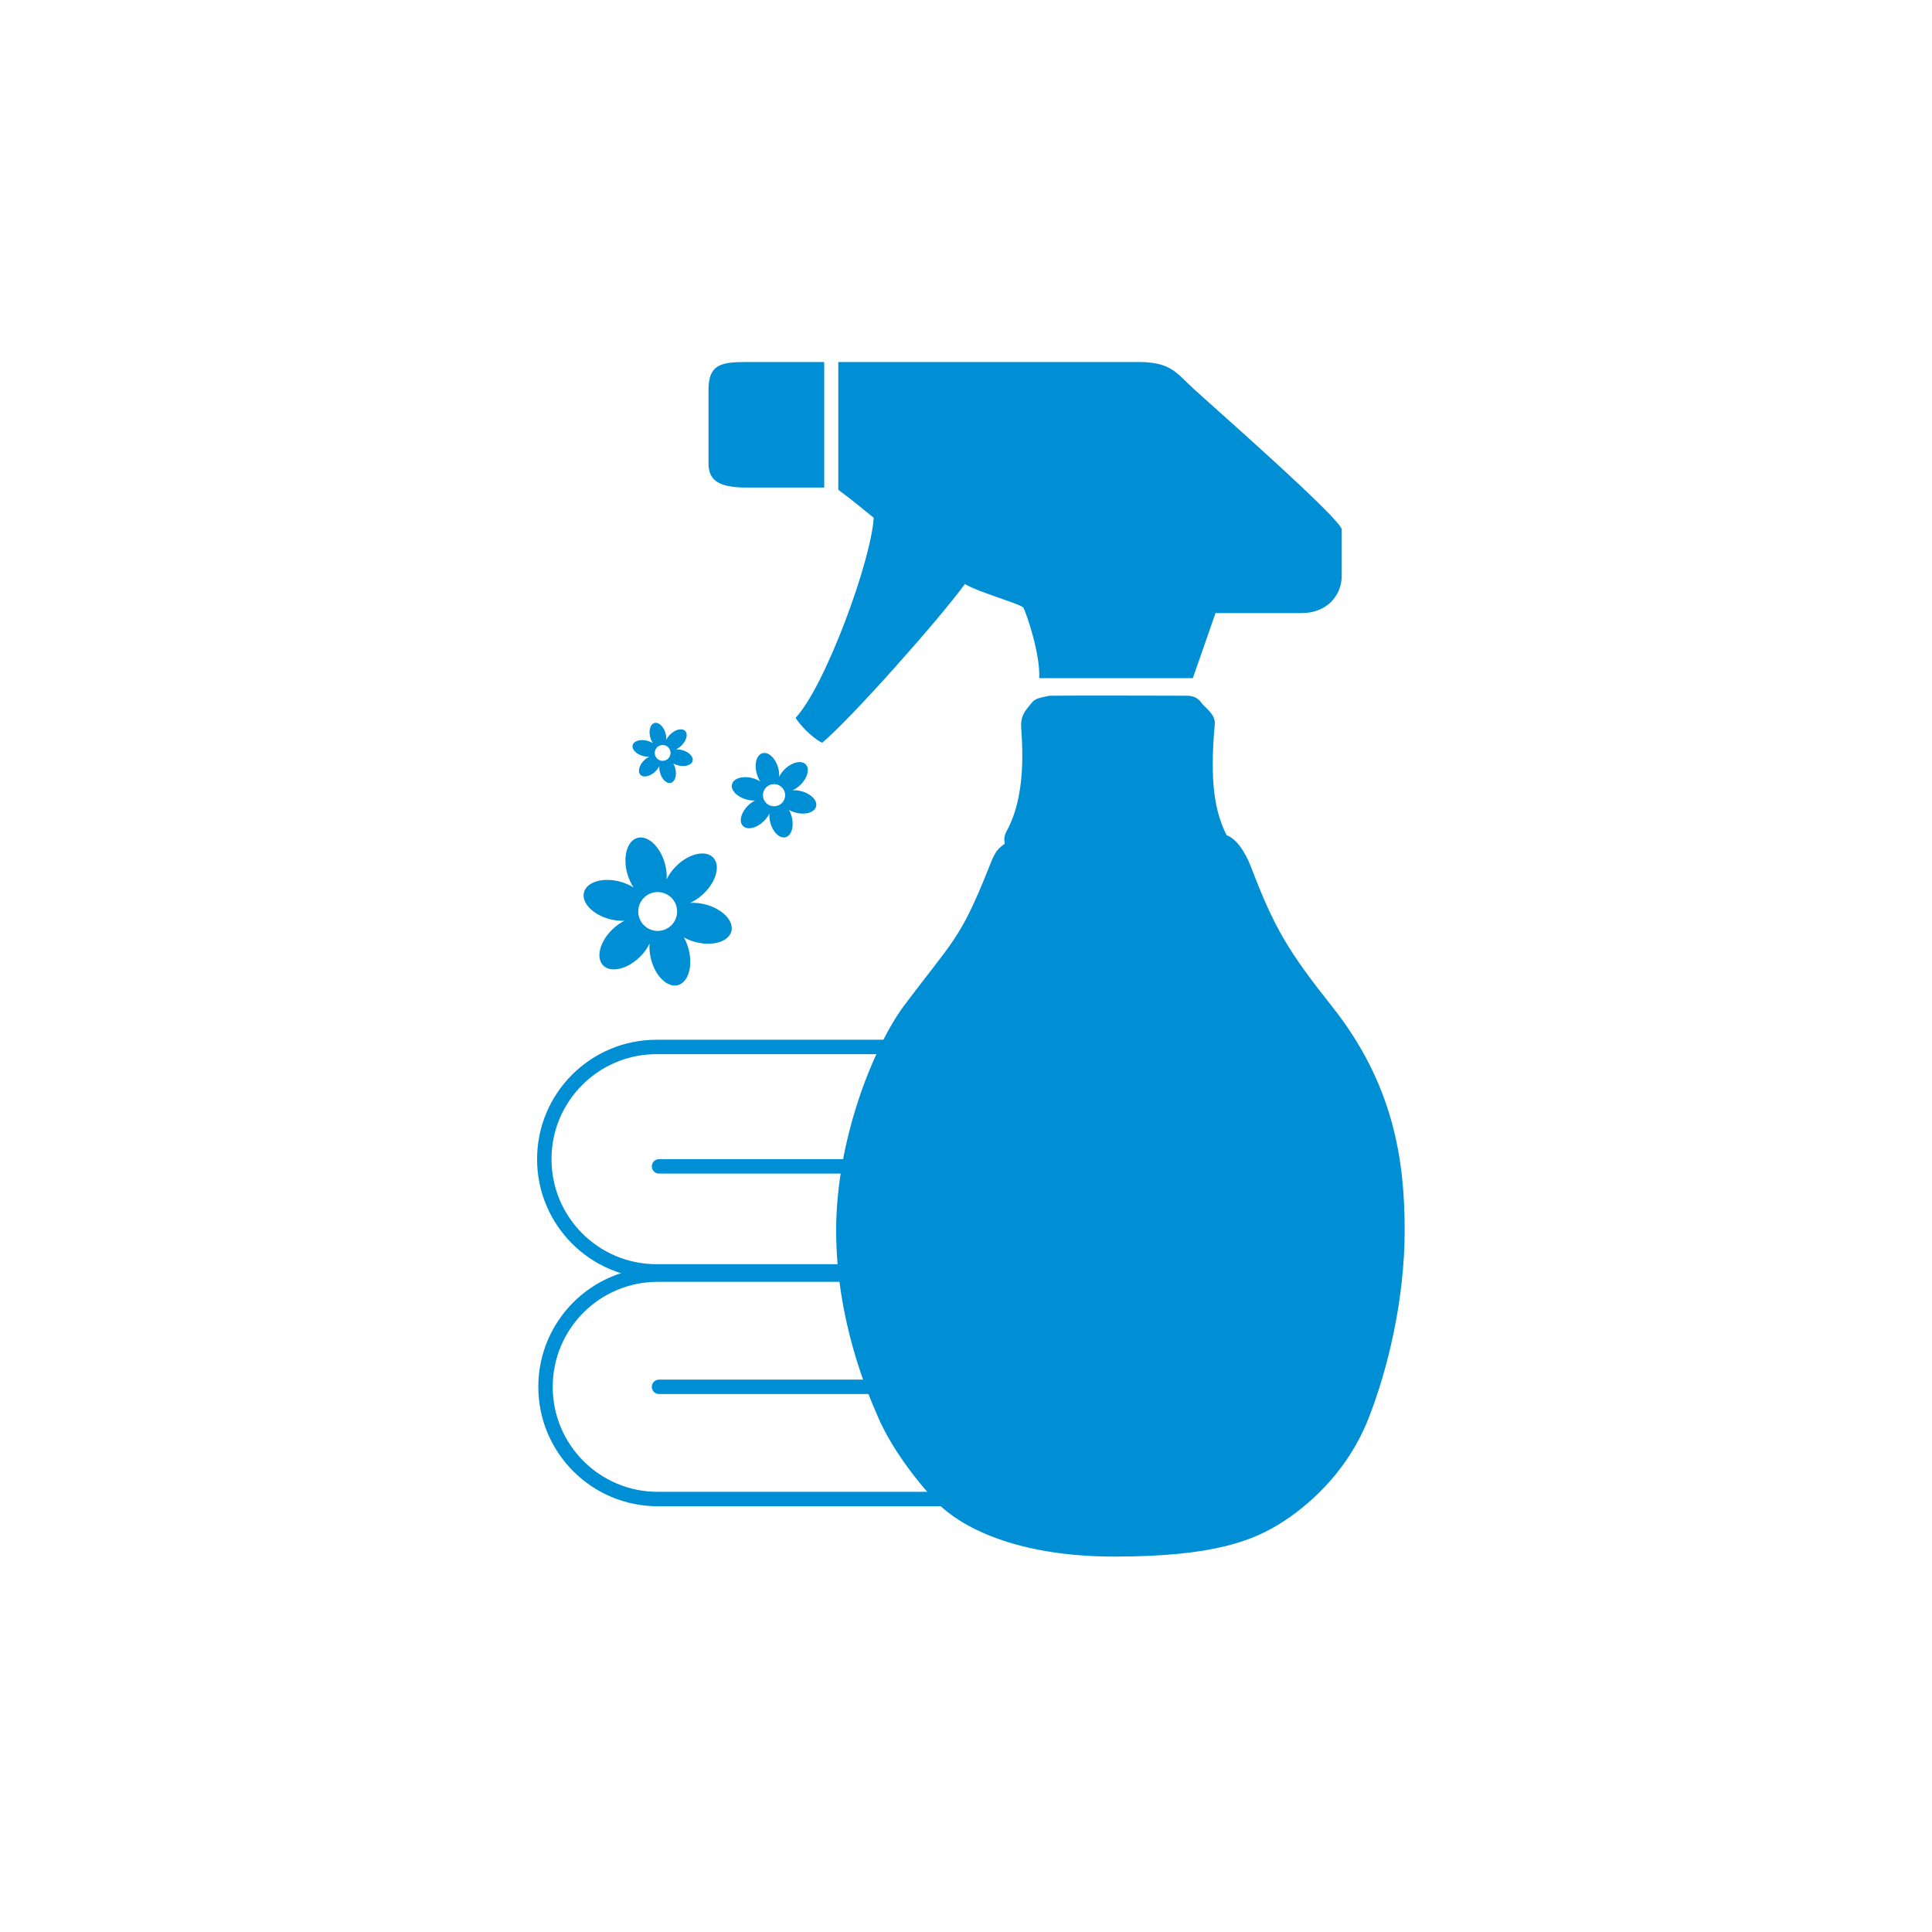
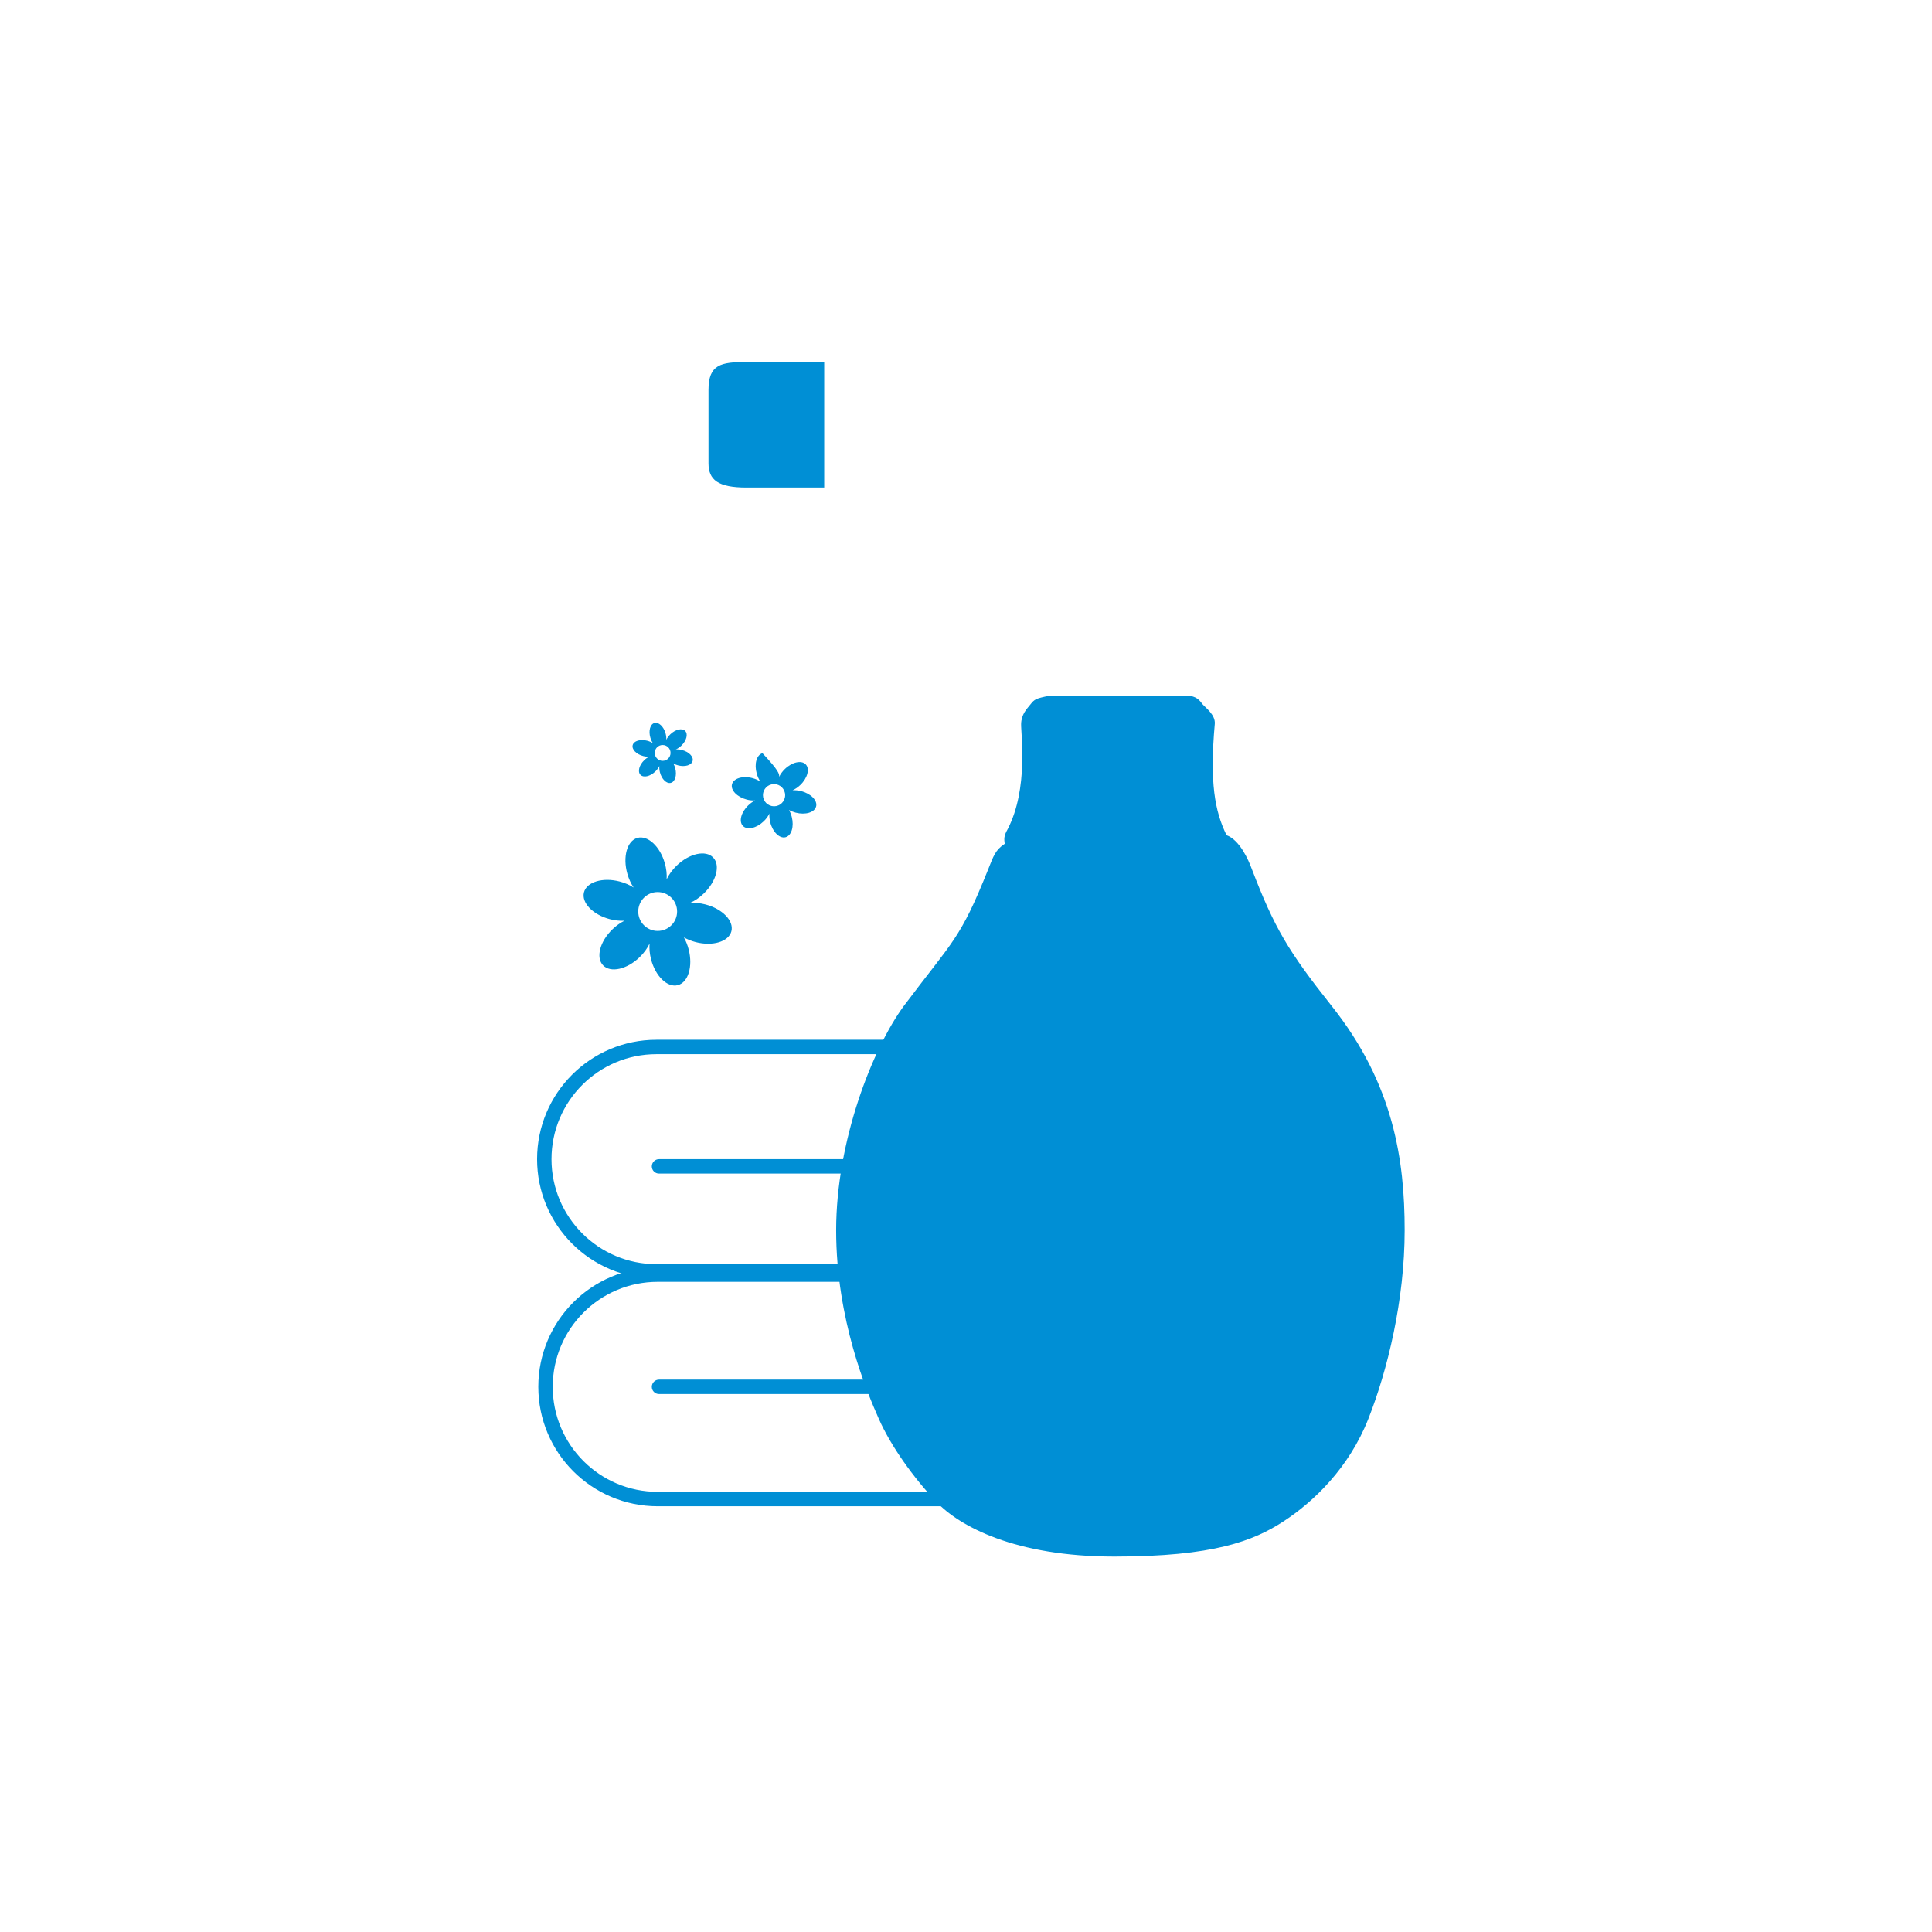
<svg xmlns="http://www.w3.org/2000/svg" width="134" height="134" viewBox="0 0 134 134" fill="none">
  <path d="M45.534 72.615H77.317V88.181H45.534C41.236 88.181 37.751 84.697 37.751 80.398C37.751 76.1 41.236 72.615 45.534 72.615Z" stroke="#008FD5" />
  <path d="M45.619 88.405H77.402V103.971H45.619C41.321 103.971 37.836 100.486 37.836 96.188C37.836 91.889 41.321 88.405 45.619 88.405Z" stroke="#008FD5" />
  <path d="M45.708 80.398C45.431 80.398 45.208 80.622 45.208 80.898C45.208 81.174 45.431 81.398 45.708 81.398V80.898V80.398ZM77.817 80.898V80.398H45.708V80.898V81.398H77.817V80.898Z" fill="#008FD5" />
  <path d="M45.708 95.688C45.431 95.688 45.208 95.912 45.208 96.188C45.208 96.464 45.431 96.688 45.708 96.688V96.188V95.688ZM77.817 96.188V95.688H45.708V96.188V96.688H77.817V96.188Z" fill="#008FD5" />
  <path d="M44.206 58.117C44.922 57.913 45.775 58.697 46.109 59.869C46.221 60.258 46.26 60.642 46.237 60.988C46.392 60.66 46.629 60.33 46.937 60.033C47.816 59.189 48.947 58.94 49.464 59.477C49.98 60.015 49.686 61.135 48.806 61.979C48.509 62.265 48.184 62.482 47.862 62.624C48.193 62.601 48.558 62.635 48.93 62.731C50.109 63.038 50.914 63.871 50.727 64.593C50.539 65.314 49.43 65.65 48.25 65.343C47.95 65.264 47.674 65.152 47.432 65.016C47.573 65.263 47.688 65.548 47.767 65.857C48.069 67.038 47.73 68.145 47.008 68.33C46.286 68.514 45.455 67.706 45.153 66.525C45.057 66.15 45.026 65.781 45.052 65.448C44.897 65.773 44.662 66.102 44.355 66.396C43.476 67.241 42.344 67.49 41.828 66.953C41.312 66.415 41.606 65.294 42.485 64.45C42.745 64.2 43.028 64.003 43.309 63.862C42.994 63.877 42.65 63.844 42.3 63.753C41.12 63.446 40.316 62.612 40.504 61.89C40.692 61.17 41.8 60.834 42.979 61.141C43.343 61.236 43.672 61.381 43.946 61.557C43.766 61.289 43.616 60.968 43.514 60.61C43.179 59.438 43.489 58.321 44.206 58.117ZM45.614 61.872C44.87 61.872 44.267 62.476 44.267 63.221C44.267 63.965 44.87 64.568 45.614 64.568C46.359 64.568 46.963 63.965 46.963 63.221C46.963 62.476 46.359 61.872 45.614 61.872Z" fill="#008FD5" />
-   <path d="M52.883 52.241C53.292 52.124 53.778 52.572 53.969 53.241C54.032 53.463 54.055 53.682 54.042 53.879C54.13 53.692 54.266 53.504 54.442 53.334C54.944 52.853 55.589 52.711 55.884 53.017C56.178 53.324 56.01 53.963 55.509 54.445C55.339 54.608 55.153 54.732 54.969 54.813C55.158 54.8 55.367 54.819 55.579 54.874C56.252 55.05 56.711 55.525 56.604 55.937C56.497 56.349 55.864 56.54 55.191 56.365C55.02 56.32 54.862 56.256 54.724 56.178C54.804 56.319 54.871 56.482 54.916 56.659C55.088 57.333 54.894 57.964 54.482 58.07C54.07 58.175 53.596 57.714 53.424 57.04C53.369 56.825 53.352 56.615 53.366 56.425C53.278 56.611 53.143 56.798 52.968 56.966C52.466 57.448 51.821 57.59 51.526 57.284C51.231 56.977 51.399 56.337 51.901 55.855C52.049 55.713 52.21 55.6 52.371 55.52C52.191 55.529 51.995 55.51 51.795 55.458C51.122 55.282 50.663 54.806 50.769 54.395C50.877 53.983 51.509 53.791 52.182 53.966C52.39 54.02 52.578 54.104 52.734 54.205C52.632 54.051 52.546 53.868 52.488 53.664C52.297 52.995 52.474 52.358 52.883 52.241ZM53.686 54.383C53.261 54.383 52.917 54.728 52.917 55.153C52.917 55.578 53.261 55.922 53.686 55.922C54.111 55.922 54.456 55.578 54.456 55.153C54.456 54.728 54.111 54.383 53.686 54.383Z" fill="#008FD5" />
+   <path d="M52.883 52.241C54.032 53.463 54.055 53.682 54.042 53.879C54.13 53.692 54.266 53.504 54.442 53.334C54.944 52.853 55.589 52.711 55.884 53.017C56.178 53.324 56.01 53.963 55.509 54.445C55.339 54.608 55.153 54.732 54.969 54.813C55.158 54.8 55.367 54.819 55.579 54.874C56.252 55.05 56.711 55.525 56.604 55.937C56.497 56.349 55.864 56.54 55.191 56.365C55.02 56.32 54.862 56.256 54.724 56.178C54.804 56.319 54.871 56.482 54.916 56.659C55.088 57.333 54.894 57.964 54.482 58.07C54.07 58.175 53.596 57.714 53.424 57.04C53.369 56.825 53.352 56.615 53.366 56.425C53.278 56.611 53.143 56.798 52.968 56.966C52.466 57.448 51.821 57.59 51.526 57.284C51.231 56.977 51.399 56.337 51.901 55.855C52.049 55.713 52.21 55.6 52.371 55.52C52.191 55.529 51.995 55.51 51.795 55.458C51.122 55.282 50.663 54.806 50.769 54.395C50.877 53.983 51.509 53.791 52.182 53.966C52.39 54.02 52.578 54.104 52.734 54.205C52.632 54.051 52.546 53.868 52.488 53.664C52.297 52.995 52.474 52.358 52.883 52.241ZM53.686 54.383C53.261 54.383 52.917 54.728 52.917 55.153C52.917 55.578 53.261 55.922 53.686 55.922C54.111 55.922 54.456 55.578 54.456 55.153C54.456 54.728 54.111 54.383 53.686 54.383Z" fill="#008FD5" />
  <path d="M45.388 50.147C45.679 50.064 46.025 50.383 46.161 50.86C46.206 51.018 46.222 51.174 46.213 51.315C46.276 51.181 46.372 51.047 46.498 50.926C46.855 50.583 47.315 50.482 47.525 50.7C47.735 50.919 47.615 51.374 47.258 51.717C47.137 51.833 47.005 51.922 46.874 51.98C47.008 51.971 47.156 51.983 47.307 52.023C47.787 52.148 48.114 52.486 48.038 52.779C47.962 53.073 47.511 53.21 47.031 53.085C46.909 53.053 46.797 53.008 46.699 52.952C46.756 53.053 46.804 53.168 46.836 53.294C46.958 53.774 46.82 54.224 46.526 54.299C46.233 54.374 45.895 54.046 45.772 53.566C45.733 53.413 45.721 53.263 45.731 53.127C45.668 53.259 45.573 53.393 45.448 53.513C45.091 53.856 44.631 53.958 44.421 53.739C44.211 53.521 44.33 53.065 44.687 52.722C44.793 52.62 44.909 52.54 45.023 52.483C44.895 52.489 44.755 52.476 44.612 52.439C44.133 52.314 43.805 51.974 43.882 51.681C43.958 51.388 44.409 51.252 44.889 51.376C45.036 51.415 45.17 51.474 45.282 51.545C45.209 51.436 45.148 51.306 45.106 51.16C44.97 50.684 45.096 50.23 45.388 50.147ZM45.96 51.673C45.657 51.673 45.412 51.919 45.412 52.222C45.412 52.525 45.657 52.77 45.96 52.77C46.263 52.77 46.508 52.525 46.508 52.222C46.508 51.919 46.263 51.673 45.96 51.673Z" fill="#008FD5" />
  <path d="M71.479 48.844C71.749 48.502 71.842 48.44 72.789 48.254C75.363 48.228 80.349 48.254 82.299 48.254C83.022 48.254 83.226 48.621 83.407 48.844C83.589 49.067 84.315 49.575 84.255 50.213C83.892 54.28 84.255 56.269 85.073 57.928C85.974 58.26 86.584 59.612 86.829 60.289C88.394 64.36 89.343 65.97 92.373 69.785C96.666 75.19 97.425 80.478 97.425 85.329C97.425 90.18 96.236 95.047 94.898 98.429C93.561 101.811 91.109 104.16 89.028 105.516C86.948 106.872 84.17 107.961 77.285 107.961C70.4 107.961 66.542 105.856 64.939 104.16C63.336 102.464 61.793 100.3 60.962 98.429C60.131 96.557 57.994 91.528 57.994 85.329C57.994 79.13 60.518 72.733 62.677 69.785C66.123 65.195 66.578 65.195 68.541 60.289C68.905 59.379 69.027 58.963 69.684 58.526C69.645 58.202 69.607 57.993 69.897 57.498C71.344 54.683 70.804 50.898 70.823 50.213C70.843 49.529 71.209 49.186 71.479 48.844Z" fill="#008FD5" />
-   <path d="M78.97 25.109C81.181 25.109 81.584 25.849 82.734 26.917C83.886 27.986 93.059 36.022 93.059 36.73V39.948C93.059 41.299 92.029 42.522 90.292 42.522H84.306L82.734 47.034H72.078C72.166 45.369 71.178 42.49 70.974 42.139C70.686 41.851 67.982 41.122 66.922 40.51C65.156 42.934 59.078 49.792 57.025 51.517C56.594 51.323 55.754 50.644 55.177 49.792C57.231 47.615 60.434 38.868 60.598 35.91C60.085 35.485 58.938 34.555 58.143 33.971V25.109H78.97Z" fill="#008FD5" />
  <path d="M57.166 33.816H51.768C49.797 33.816 49.14 33.282 49.14 32.133V27.04C49.14 25.274 50.002 25.109 51.768 25.109H57.166V33.816Z" fill="#008FD5" />
</svg>